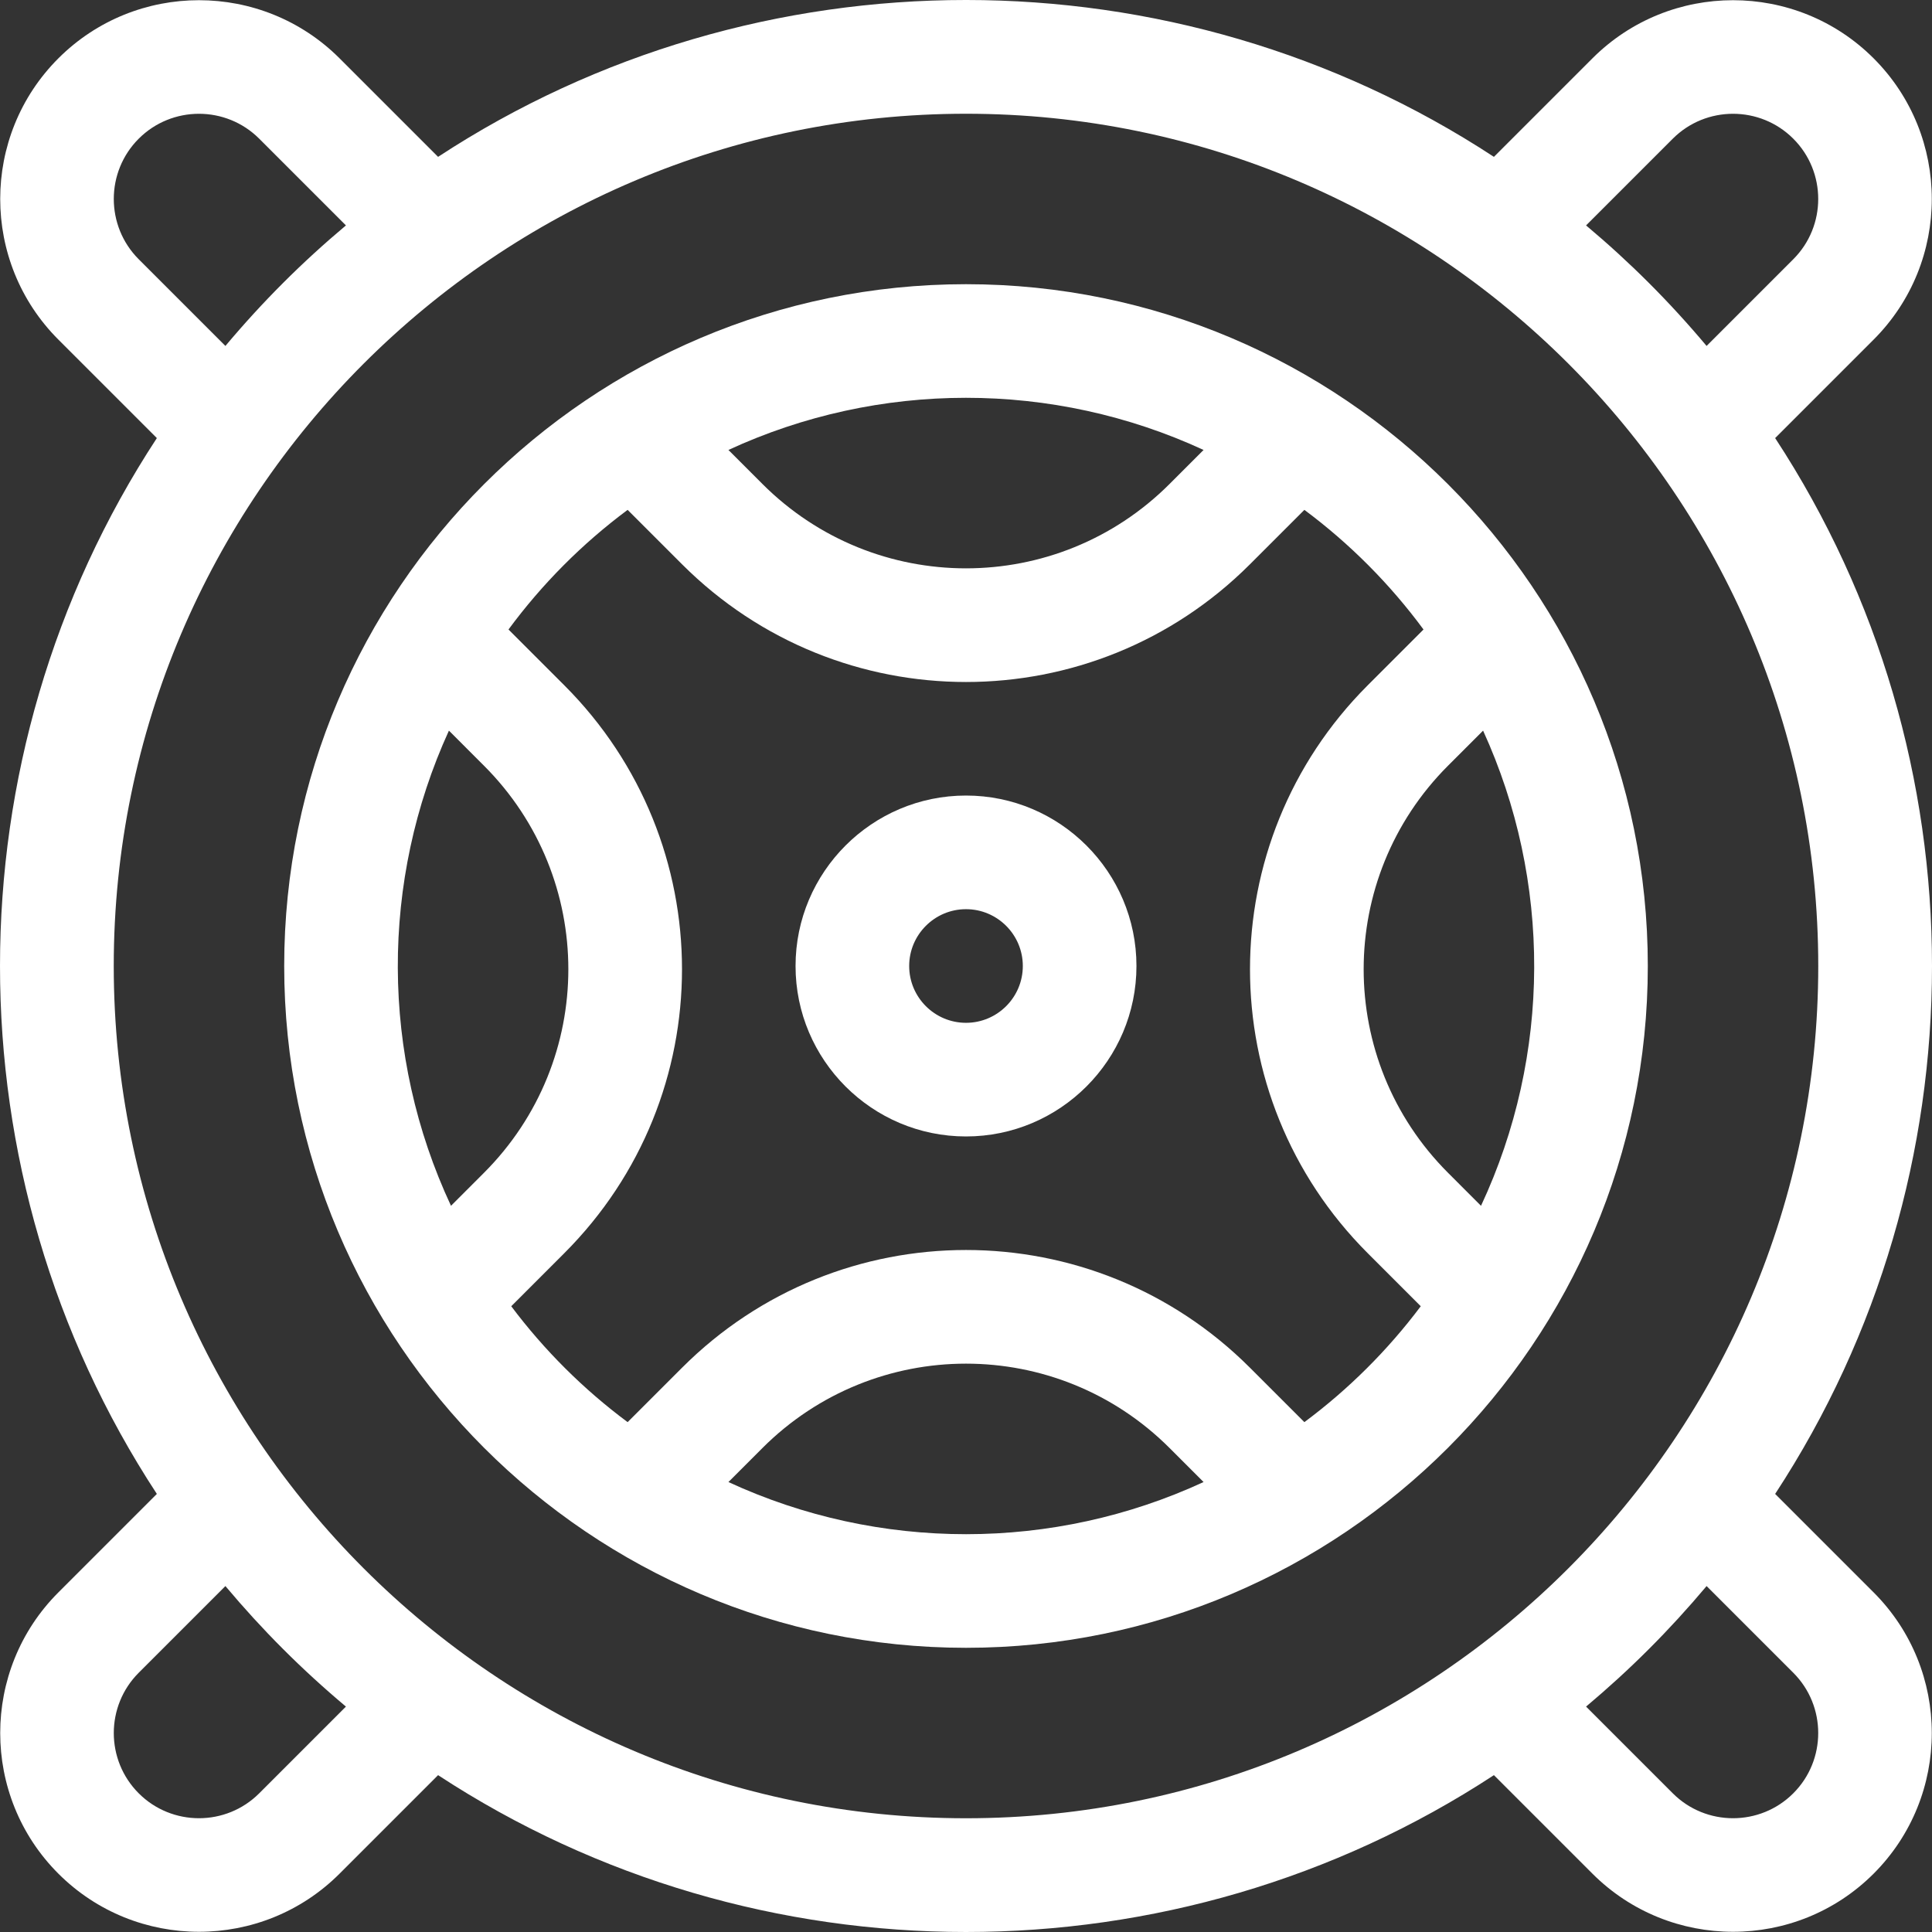
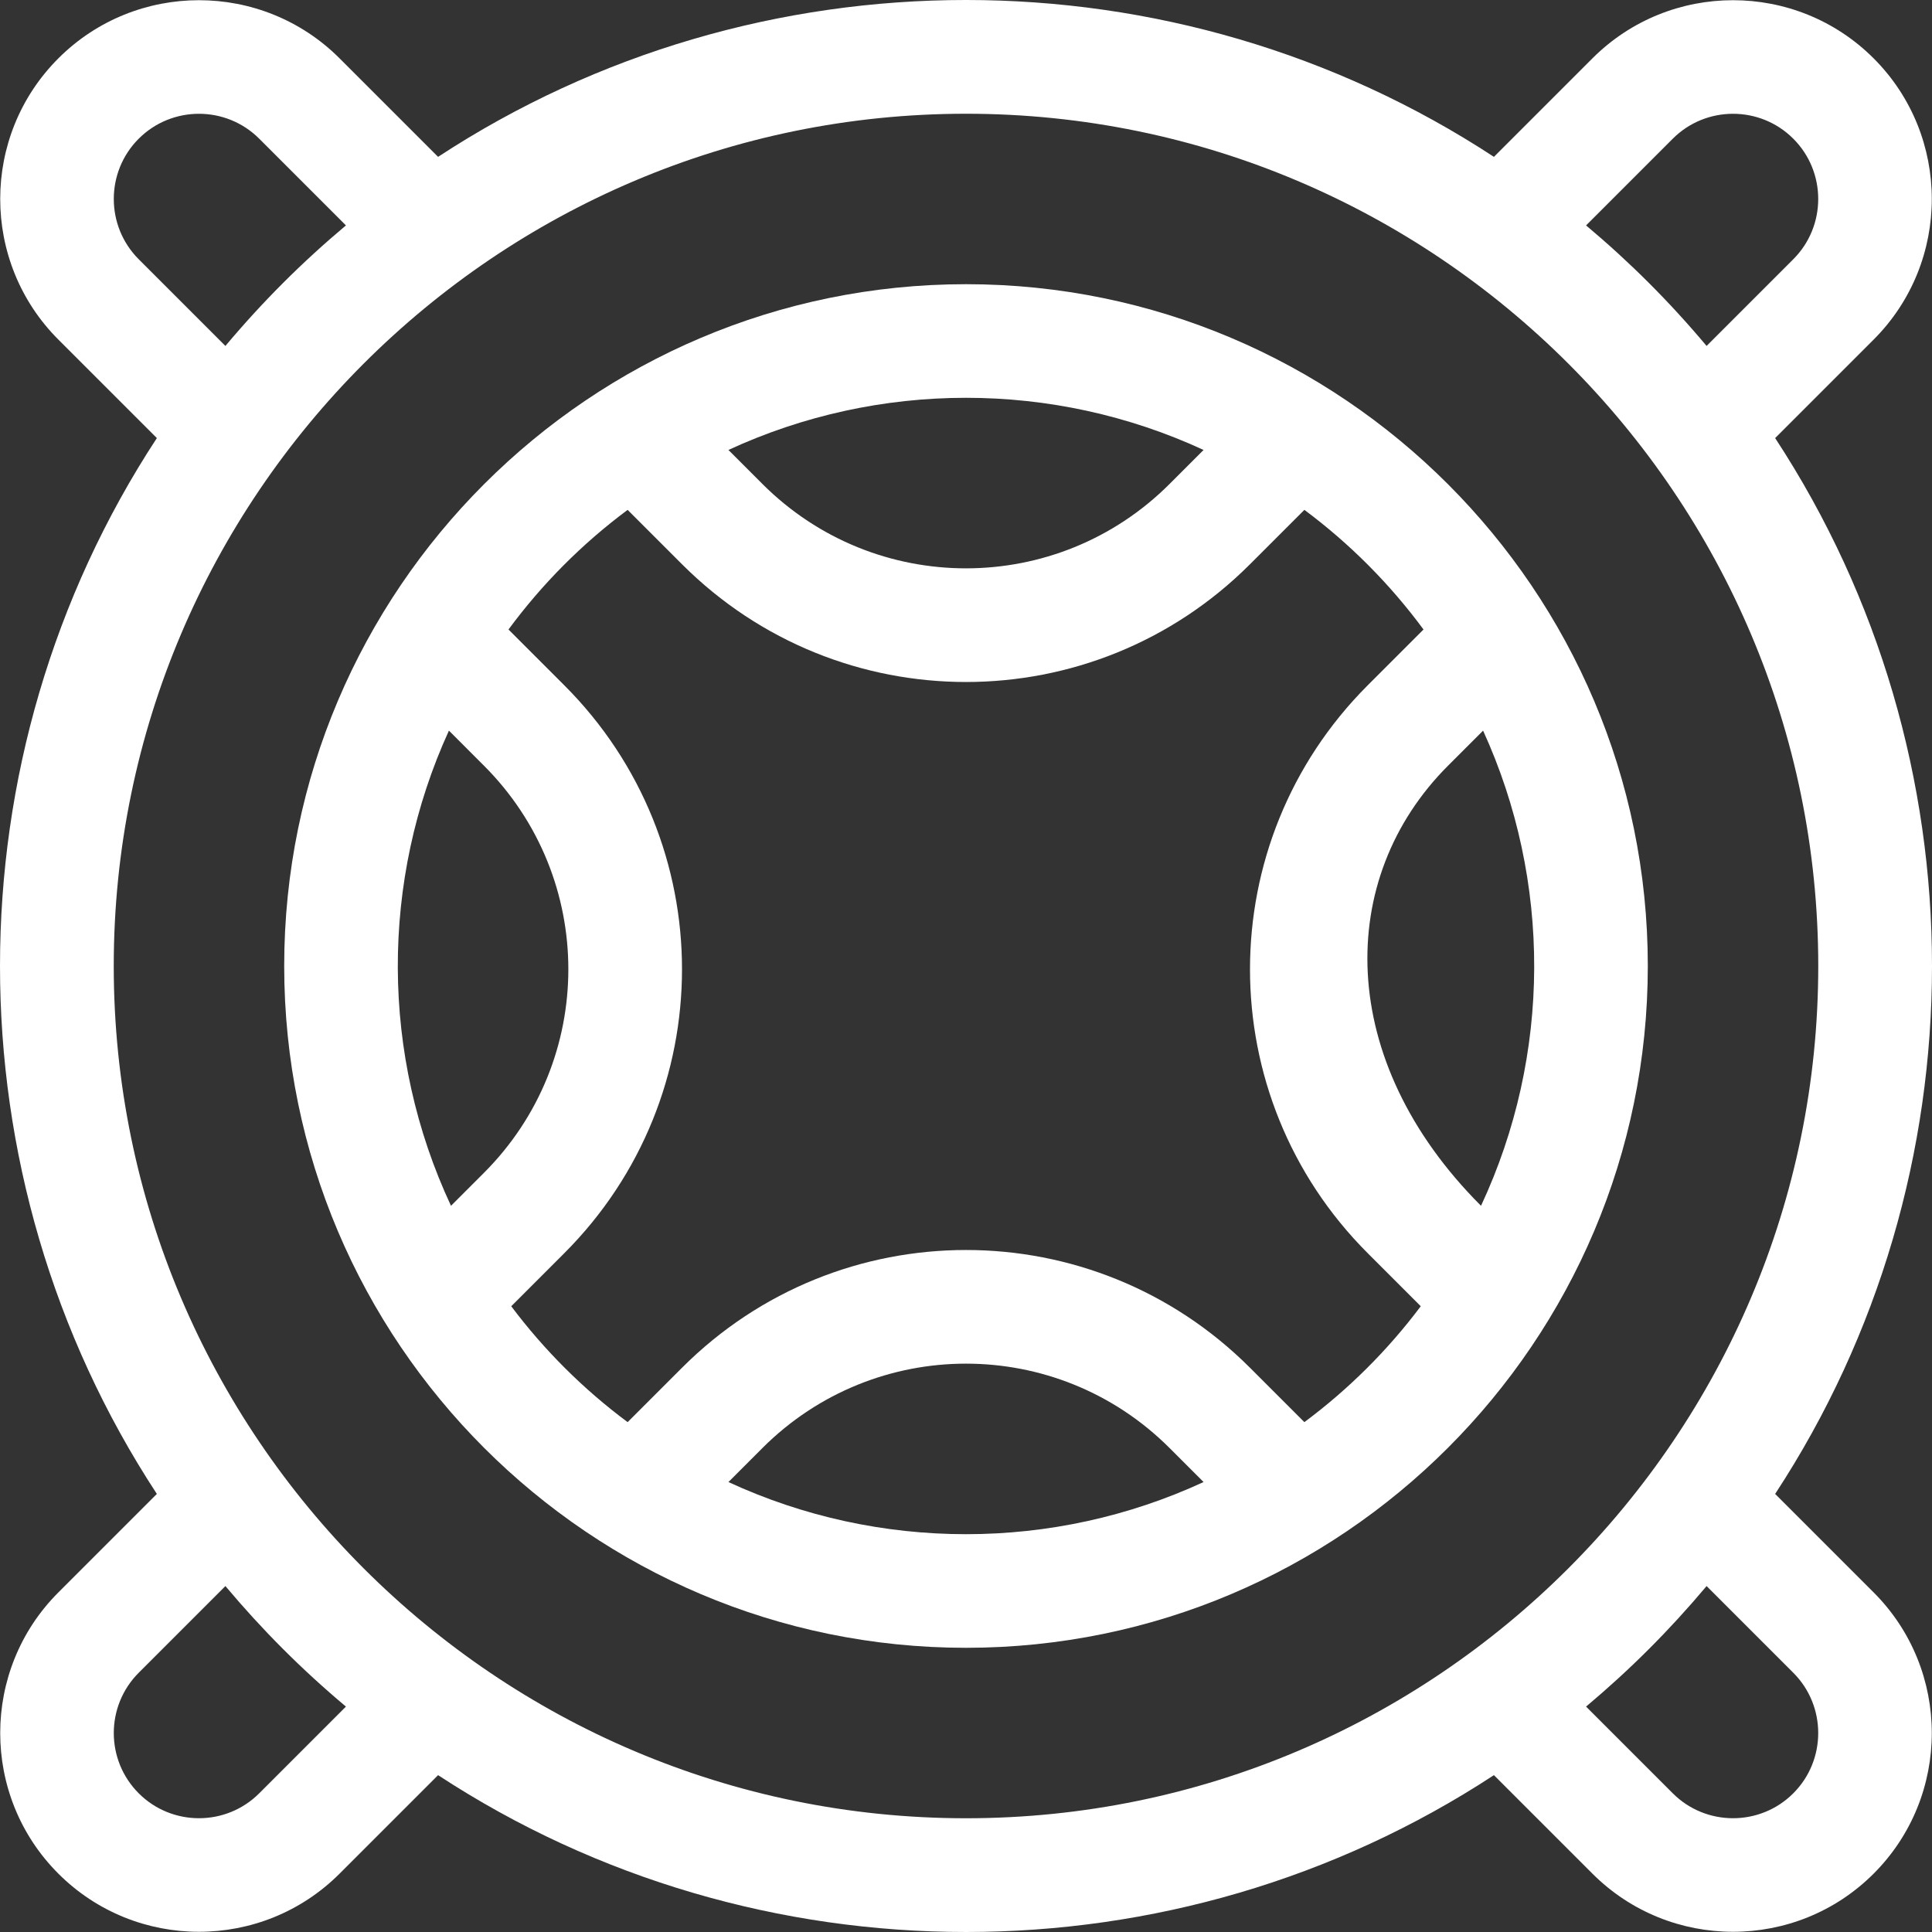
<svg xmlns="http://www.w3.org/2000/svg" width="512" height="512" viewBox="0 0 512 512" fill="none">
  <rect x="0" y="0" width="512" height="512" fill="#333333" stroke="none" />
  <g clip-path="url(#clip0_231_150)">
    <path d="M470.433 395.904C525.836 311.364 525.876 200.698 470.433 116.096L496.536 89.993C517.084 69.445 517.084 36.013 496.536 15.465C475.989 -5.084 442.554 -5.084 422.007 15.465L395.904 41.568C311.364 -13.835 200.699 -13.876 116.097 41.568L89.994 15.465C69.447 -5.084 36.012 -5.084 15.465 15.465C-5.083 36.013 -5.083 69.445 15.465 89.993L41.568 116.096C-13.834 200.636 -13.875 311.302 41.568 395.904L15.465 422.007C-5.083 442.555 -5.083 475.987 15.465 496.535C36.01 517.082 69.446 517.084 89.994 496.535L116.097 470.432C200.637 525.836 311.302 525.875 395.904 470.432L422.007 496.535C442.552 517.082 475.988 517.084 496.536 496.535C517.084 475.987 517.084 442.555 496.536 422.007L470.433 395.904ZM443.301 36.758C452.107 27.952 466.436 27.952 475.242 36.758C484.047 45.565 484.047 59.893 475.242 68.7L452.265 91.677C442.327 79.848 431.966 69.517 420.324 59.736L443.301 36.758ZM36.759 68.7C27.953 59.892 27.953 45.564 36.759 36.758C45.565 27.952 59.894 27.952 68.7 36.758L91.677 59.736C80.034 69.517 69.674 79.848 59.736 91.677L36.759 68.7ZM68.7 475.242C59.894 484.048 45.565 484.048 36.759 475.242C27.953 466.435 27.953 452.107 36.759 443.3L59.735 420.324C69.518 431.967 79.848 442.328 91.676 452.265L68.7 475.242ZM30.144 256C30.144 131.463 131.463 30.143 256 30.143C380.538 30.143 481.857 131.463 481.857 256C481.857 380.537 380.538 481.857 256 481.857C131.463 481.857 30.144 380.538 30.144 256ZM475.242 475.242C466.436 484.048 452.107 484.048 443.301 475.242L420.325 452.265C431.991 442.462 442.347 432.128 452.266 420.324L475.242 443.3C484.047 452.107 484.047 466.436 475.242 475.242Z" fill="white" />
-     <path d="M256.001 75.315C156.371 75.315 75.315 156.37 75.315 256C75.315 355.63 156.371 436.685 256.001 436.685C355.631 436.685 436.686 355.63 436.686 256C436.686 156.37 355.631 75.315 256.001 75.315ZM392.483 319.548L383.748 310.812C353.931 280.996 353.927 232.732 383.748 202.91L393.033 193.625C411.206 233.395 411.162 279.591 392.483 319.548ZM318.961 119.243L309.95 128.253C280.133 158.071 231.871 158.075 202.049 128.253L193.039 119.243C232.867 100.834 279.053 100.796 318.961 119.243ZM128.253 202.91C158.07 232.727 158.074 280.99 128.253 310.812L119.518 319.548C100.851 279.62 100.783 233.422 118.969 193.625L128.253 202.91ZM193.04 392.757L202.05 383.747C231.867 353.929 280.129 353.925 309.951 383.747L318.962 392.757C279.135 411.166 232.948 411.204 193.04 392.757ZM345.673 376.882L331.245 362.454C289.657 320.867 222.348 320.862 180.756 362.454L166.329 376.882C154.626 368.177 144.239 357.833 135.486 346.167L149.547 332.105C191.132 290.521 191.141 223.207 149.547 181.615L134.757 166.825C143.657 154.755 154.297 144.07 166.329 135.119L180.756 149.546C222.343 191.133 289.653 191.138 331.245 149.546L345.673 135.119C357.705 144.07 368.344 154.755 377.245 166.825L362.455 181.615C320.869 223.199 320.862 290.513 362.455 332.105L376.516 346.167C367.763 357.833 357.375 368.177 345.673 376.882Z" fill="white" />
-     <path d="M256 210.829C231.093 210.829 210.829 231.093 210.829 256C210.829 280.907 231.093 301.171 256 301.171C280.908 301.171 301.172 280.908 301.172 256C301.172 231.092 280.908 210.829 256 210.829ZM256 271.057C247.698 271.057 240.943 264.304 240.943 256C240.943 247.698 247.698 240.943 256 240.943C264.303 240.943 271.058 247.698 271.058 256C271.058 264.304 264.303 271.057 256 271.057Z" fill="white" />
+     <path d="M256.001 75.315C156.371 75.315 75.315 156.37 75.315 256C75.315 355.63 156.371 436.685 256.001 436.685C355.631 436.685 436.686 355.63 436.686 256C436.686 156.37 355.631 75.315 256.001 75.315ZM392.483 319.548C353.931 280.996 353.927 232.732 383.748 202.91L393.033 193.625C411.206 233.395 411.162 279.591 392.483 319.548ZM318.961 119.243L309.95 128.253C280.133 158.071 231.871 158.075 202.049 128.253L193.039 119.243C232.867 100.834 279.053 100.796 318.961 119.243ZM128.253 202.91C158.07 232.727 158.074 280.99 128.253 310.812L119.518 319.548C100.851 279.62 100.783 233.422 118.969 193.625L128.253 202.91ZM193.04 392.757L202.05 383.747C231.867 353.929 280.129 353.925 309.951 383.747L318.962 392.757C279.135 411.166 232.948 411.204 193.04 392.757ZM345.673 376.882L331.245 362.454C289.657 320.867 222.348 320.862 180.756 362.454L166.329 376.882C154.626 368.177 144.239 357.833 135.486 346.167L149.547 332.105C191.132 290.521 191.141 223.207 149.547 181.615L134.757 166.825C143.657 154.755 154.297 144.07 166.329 135.119L180.756 149.546C222.343 191.133 289.653 191.138 331.245 149.546L345.673 135.119C357.705 144.07 368.344 154.755 377.245 166.825L362.455 181.615C320.869 223.199 320.862 290.513 362.455 332.105L376.516 346.167C367.763 357.833 357.375 368.177 345.673 376.882Z" fill="white" />
  </g>
  <defs>
    <clipPath id="clip0_231_150">
      <rect width="512" height="512" fill="white" />
    </clipPath>
  </defs>
</svg>